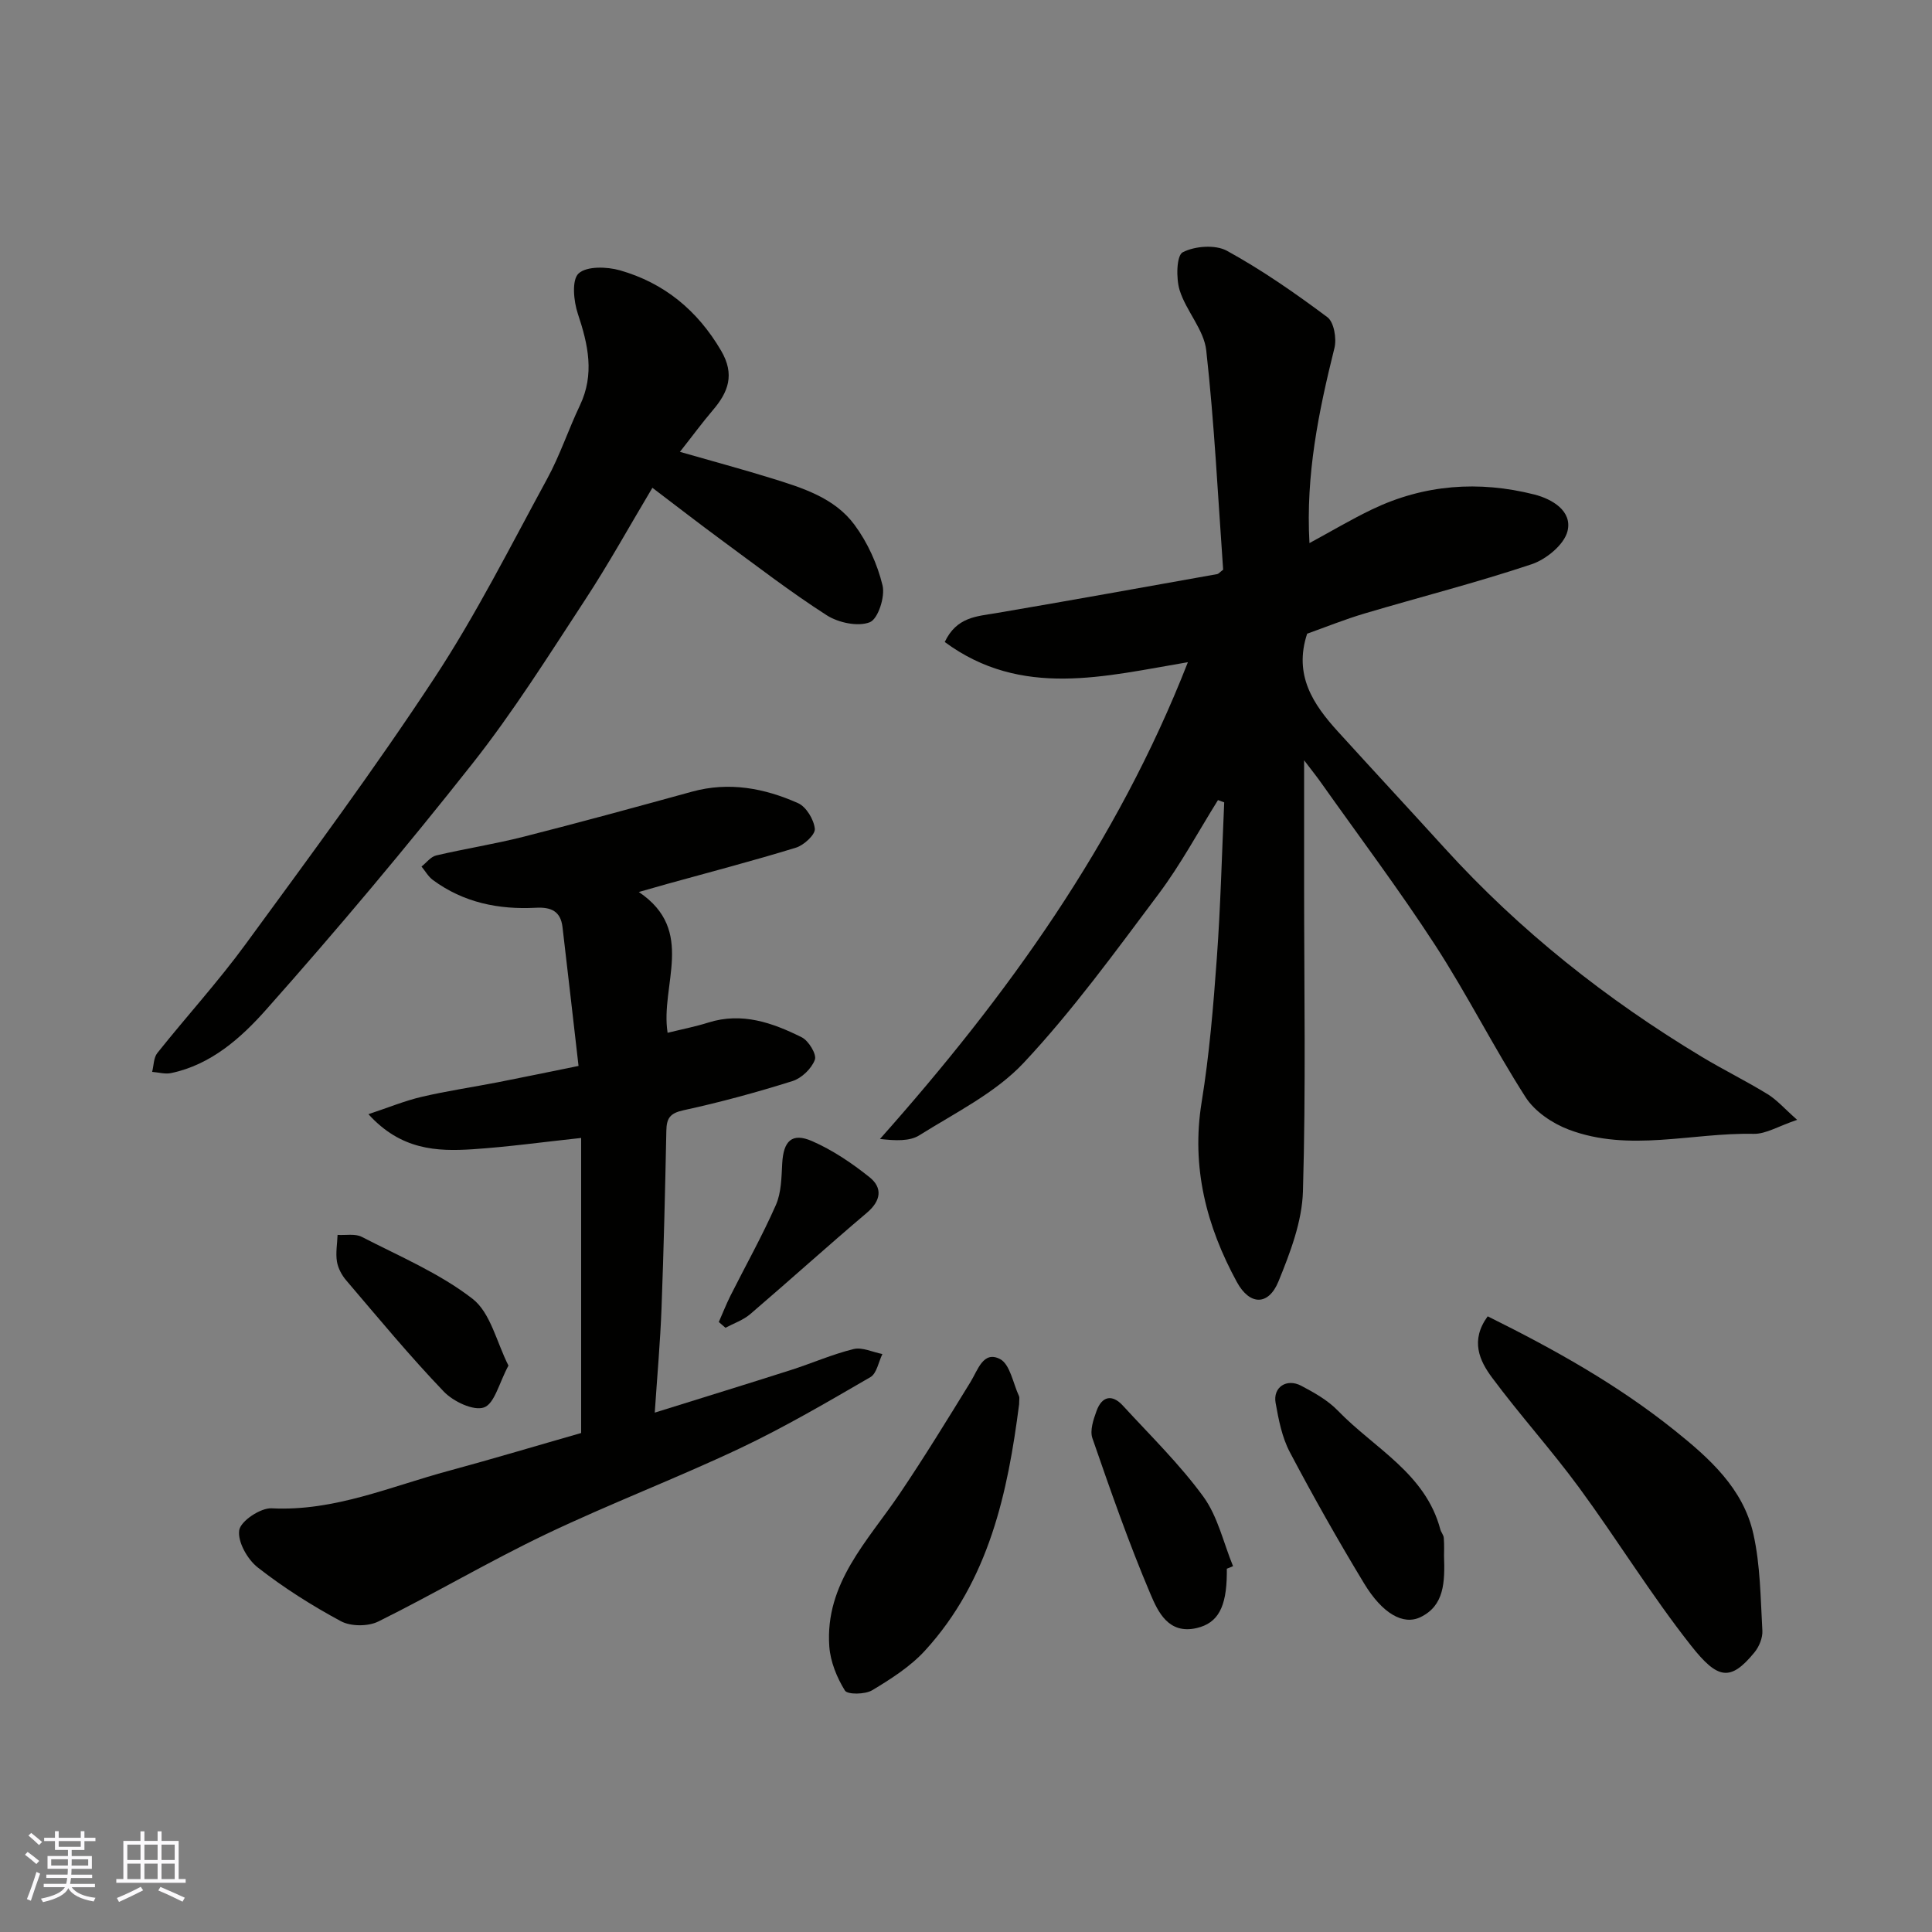
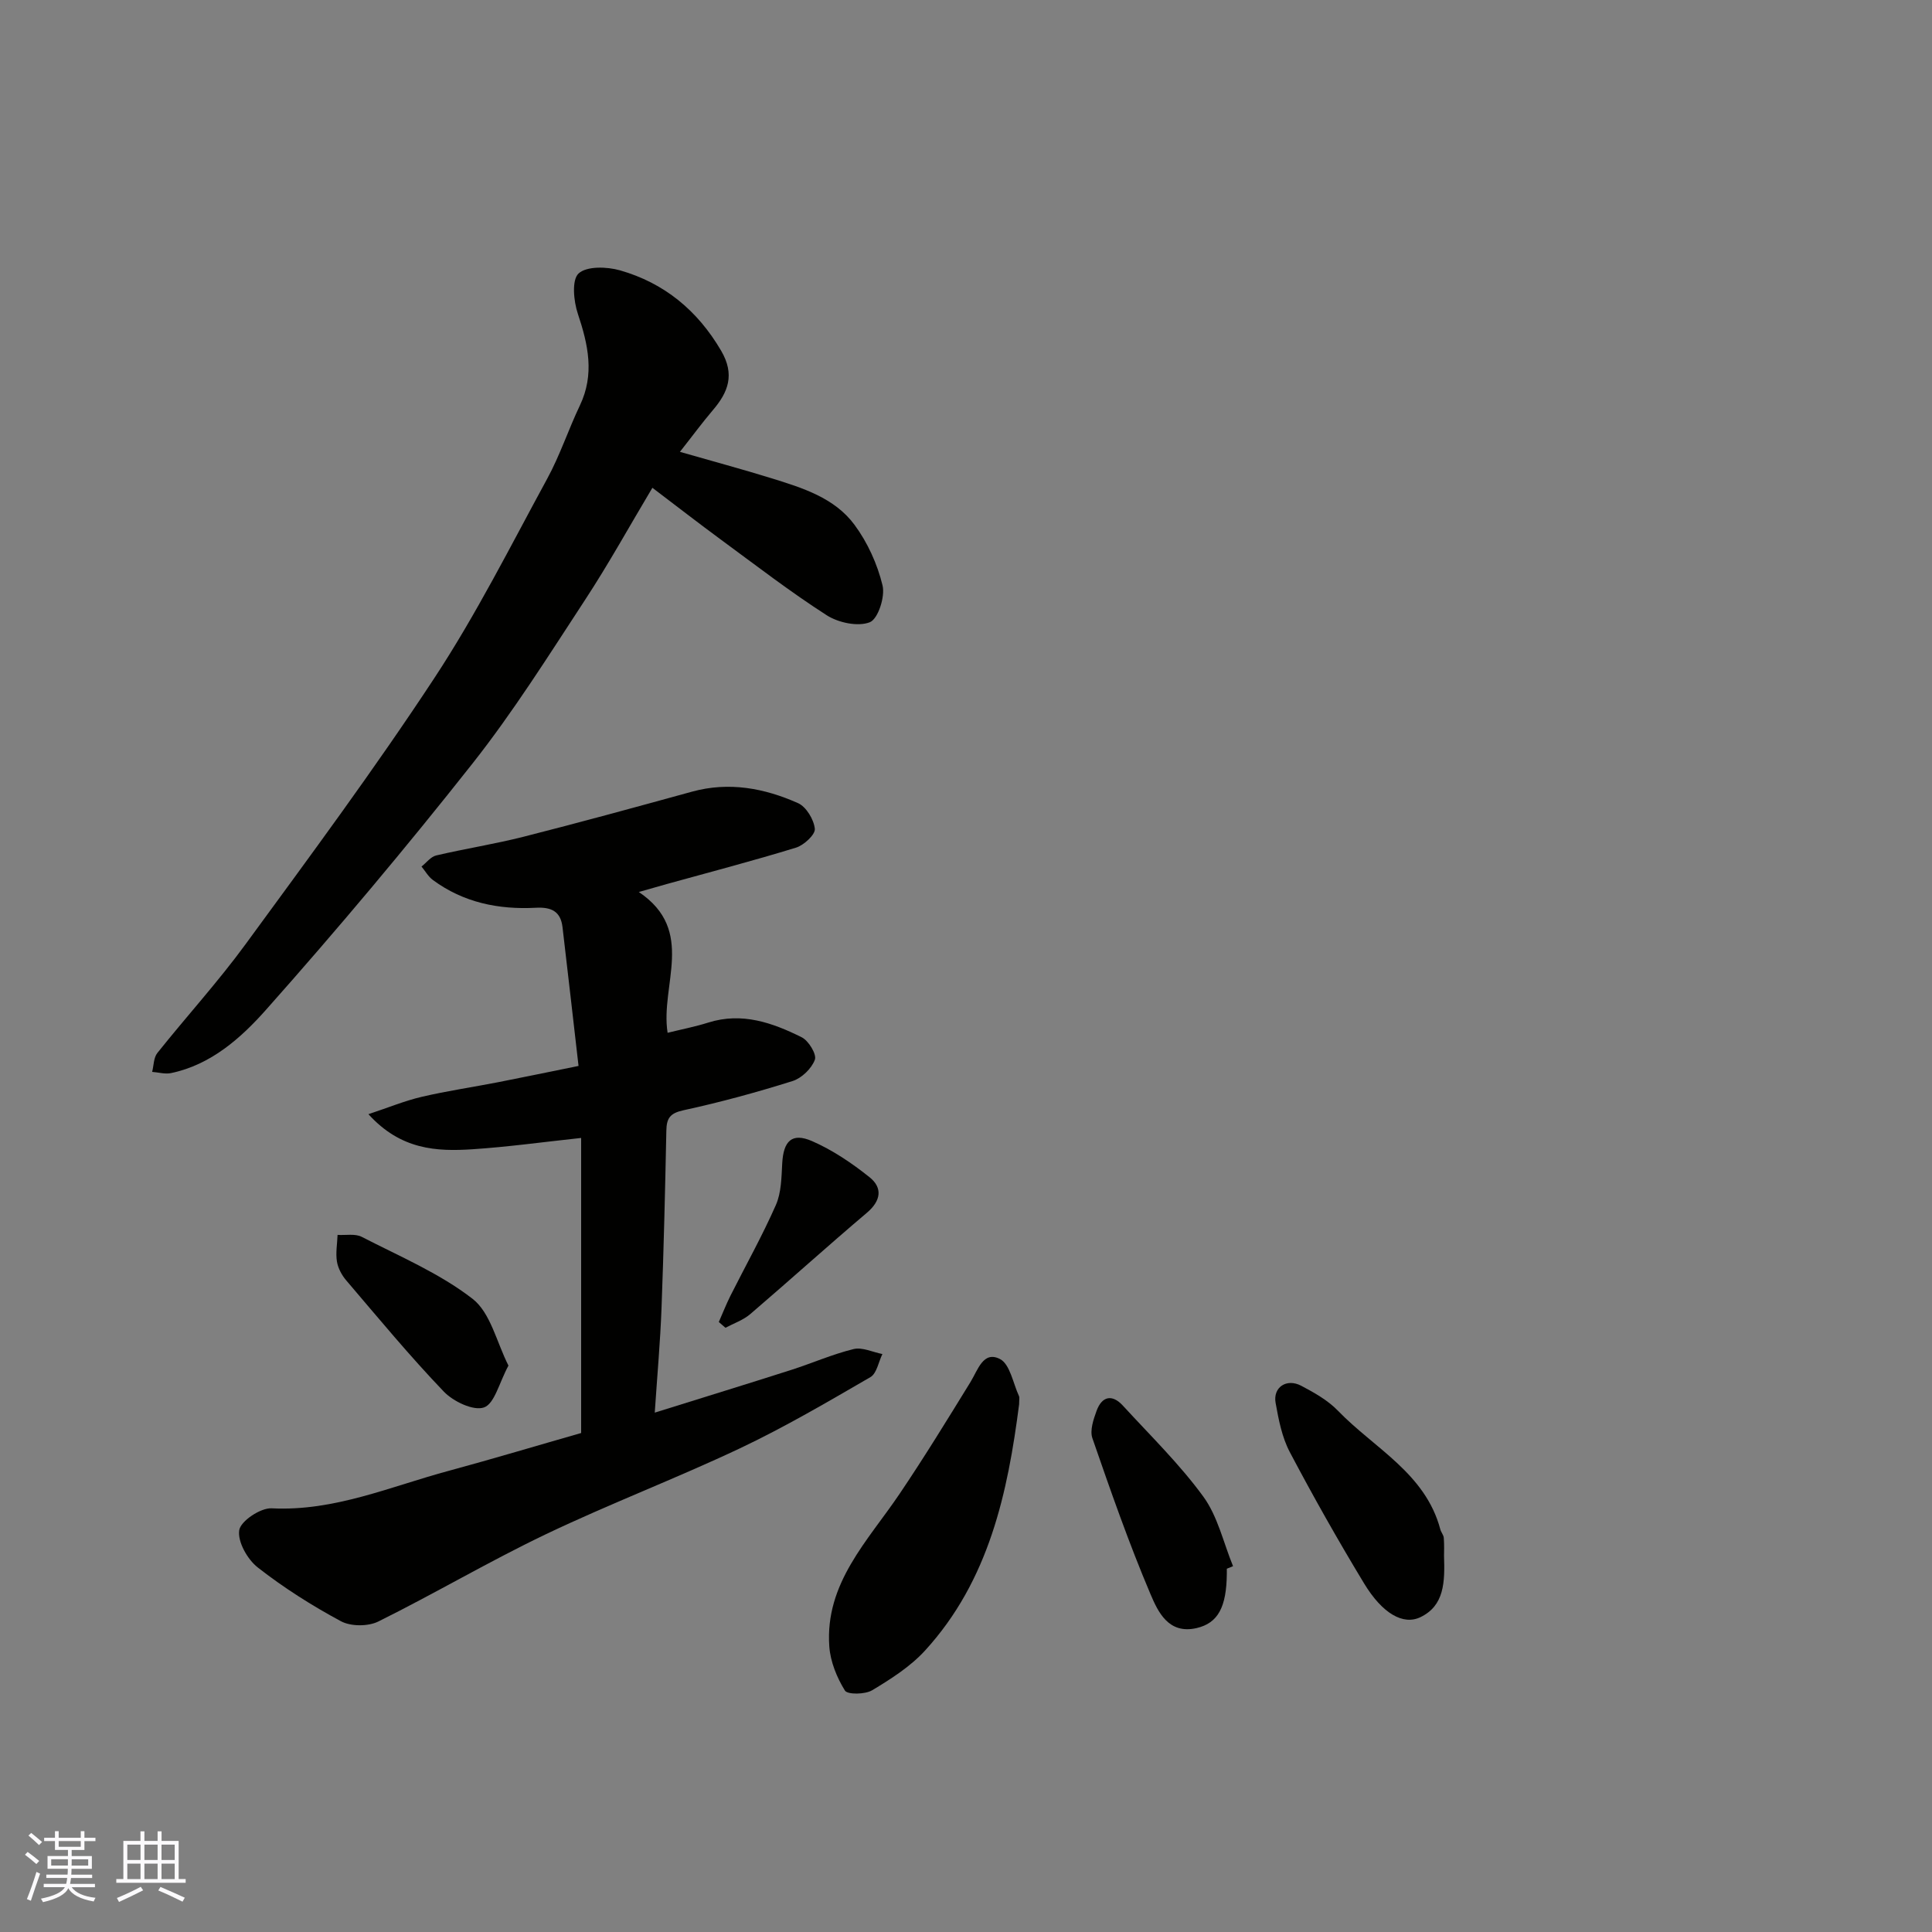
<svg xmlns="http://www.w3.org/2000/svg" enable-background="new 0 0 400 400" viewBox="0 0 400 400">
  <rect x="0" y="0" width="400" height="400" fill="#808080" stroke="none" />
  <g fill="#010100">
-     <path d="m270 157.41v25.77c0 21.16.38 42.33-.24 63.47-.18 6.28-2.64 12.7-5.06 18.64-2.05 5.03-5.93 5.06-8.62.14-6.3-11.56-9.47-23.77-7.3-37.2 1.6-9.86 2.43-19.88 3.15-29.85.78-10.73 1.04-21.5 1.53-32.26-.43-.16-.86-.31-1.29-.47-4.07 6.51-7.72 13.34-12.31 19.46-8.94 11.92-17.74 24.07-27.89 34.91-5.87 6.27-14.16 10.34-21.61 15.02-2.02 1.27-4.92 1.14-8.17.77 26.33-29.62 49.08-61.19 63.75-98.71-17.14 2.88-34.44 7.56-50.34-4.18 2.46-5.2 6.62-5.3 10.64-5.98 15.28-2.6 30.53-5.36 45.78-8.08.27-.05.49-.36 1.22-.91-1.07-14.93-1.81-30.22-3.5-45.41-.48-4.29-4.16-8.14-5.51-12.46-.76-2.46-.65-7.19.64-7.85 2.51-1.3 6.77-1.62 9.17-.3 7.26 3.99 14.13 8.77 20.78 13.74 1.37 1.02 1.95 4.44 1.46 6.39-3.26 13.1-5.97 26.23-5.17 40.38 4.46-2.41 8.63-4.9 12.99-6.99 10.77-5.16 22.09-5.97 33.56-3.07 3.66.93 7.93 3.4 6.87 7.61-.7 2.78-4.4 5.81-7.39 6.82-11.4 3.81-23.07 6.78-34.6 10.2-4.18 1.24-8.24 2.89-11.91 4.19-2.83 8.59 1.25 14.63 6.38 20.27 7.34 8.07 14.76 16.07 22.1 24.14 15.55 17.11 33.47 31.3 53.24 43.2 4.47 2.69 9.18 5 13.62 7.73 1.94 1.19 3.49 3 6.11 5.31-3.87 1.3-6.46 2.95-9.01 2.9-12.78-.27-25.73 3.87-38.28-.88-3.38-1.28-7.03-3.74-8.93-6.7-6.6-10.29-12.1-21.29-18.76-31.54-7.46-11.48-15.71-22.45-23.63-33.64-.81-1.16-1.72-2.28-3.47-4.58z" />
    <path d="m120.32 296.69c0-20.82 0-41.06 0-61.09-7.92.85-15.18 1.86-22.47 2.34-7.47.49-14.87.13-21.57-7.26 4.14-1.37 7.53-2.78 11.06-3.6 5.23-1.22 10.56-2 15.84-3.03 5.12-1 10.23-2.07 16.6-3.36-1.11-9.61-2.19-19.18-3.32-28.75-.39-3.26-2.32-4.17-5.51-4-7.69.41-14.99-1.06-21.33-5.75-.95-.7-1.57-1.84-2.35-2.78 1.01-.79 1.91-2.04 3.05-2.3 6.01-1.41 12.13-2.36 18.11-3.88 11.66-2.96 23.26-6.14 34.86-9.33 7.65-2.1 14.97-.72 21.93 2.38 1.7.75 3.29 3.4 3.48 5.32.12 1.19-2.25 3.38-3.88 3.89-8.84 2.72-17.81 5.06-26.73 7.53-1.67.46-3.34.95-5.83 1.66 11.91 8 4.39 19.25 5.96 29.15 2.9-.72 5.71-1.26 8.43-2.12 6.98-2.2 13.29.04 19.34 3.05 1.42.71 3.13 3.52 2.72 4.64-.67 1.83-2.73 3.82-4.62 4.42-7.44 2.34-14.99 4.4-22.6 6.05-2.8.61-3.48 1.67-3.53 4.23-.25 12.26-.54 24.53-1 36.79-.26 6.91-.88 13.8-1.4 21.58 10.04-3.14 19.14-5.93 28.21-8.83 4.34-1.39 8.55-3.25 12.95-4.33 1.8-.44 3.97.64 5.97 1.03-.8 1.63-1.17 4.02-2.48 4.78-8.87 5.14-17.74 10.35-26.99 14.73-13.25 6.26-26.99 11.49-40.21 17.8-11.76 5.62-23.01 12.28-34.69 18.07-2.11 1.04-5.68 1.04-7.73-.06-6.01-3.23-11.85-6.93-17.22-11.13-2.14-1.67-4.21-5.34-3.84-7.72.29-1.89 4.41-4.65 6.71-4.53 13.03.66 24.67-4.55 36.77-7.79 9.26-2.51 18.44-5.27 27.31-7.8z" />
    <path d="m140.77 93.55c6.78 1.95 12.89 3.59 18.93 5.46 6.42 1.99 13.07 4.04 17.21 9.64 2.71 3.66 4.74 8.13 5.81 12.55.57 2.33-.93 6.96-2.64 7.63-2.46.96-6.5.1-8.92-1.45-7.54-4.84-14.67-10.34-21.91-15.66-4.61-3.39-9.14-6.91-14.18-10.73-4.65 7.78-9.03 15.73-13.99 23.29-7.5 11.45-14.81 23.1-23.28 33.83-13.73 17.39-28 34.38-42.72 50.95-5.18 5.83-11.38 11.38-19.66 13.11-1.24.26-2.61-.15-3.92-.25.34-1.32.3-2.93 1.07-3.9 6.03-7.57 12.58-14.74 18.28-22.54 13.29-18.17 26.71-36.28 39.07-55.08 8.68-13.19 15.81-27.4 23.38-41.3 2.64-4.84 4.38-10.17 6.76-15.16 3.08-6.46 1.71-12.59-.42-18.97-.88-2.62-1.3-7.01.15-8.35 1.67-1.55 5.86-1.42 8.57-.65 9.16 2.62 16.05 8.29 20.94 16.64 2.89 4.94 1.49 8.59-1.77 12.38-2.21 2.6-4.23 5.36-6.76 8.56z" />
-     <path d="m308.01 272.53c13.83 6.85 26.88 14.15 38.68 23.6 7.28 5.83 14.23 12.06 16.33 21.47 1.45 6.49 1.48 13.32 1.86 20.02.08 1.48-.67 3.31-1.64 4.49-4.99 6.09-7.61 5.58-13.1-1.37-8.28-10.49-15.29-21.96-23.21-32.75-5.72-7.79-12.24-14.99-18-22.75-2.61-3.5-4.58-7.7-.92-12.71z" />
    <path d="m211 290.72c-2.34 18.16-6.17 36.46-19.49 51.02-3.03 3.31-7.03 5.86-10.92 8.2-1.47.89-5.12.94-5.66.07-1.67-2.69-3-5.97-3.23-9.1-.94-13.12 7.97-21.87 14.58-31.67 5.1-7.56 9.87-15.34 14.65-23.11 1.54-2.5 2.64-6.53 6.1-4.76 2.09 1.07 2.71 5.04 3.96 7.72.12.28.01.66.01 1.63z" />
    <path d="m298.97 322.1c.19 5.51.06 10.32-4.87 12.71-3.6 1.74-7.91-.76-11.68-6.98-5.39-8.9-10.52-17.98-15.38-27.19-1.62-3.07-2.32-6.72-2.94-10.19-.58-3.24 2.28-5.14 5.31-3.54 2.71 1.43 5.52 3.01 7.61 5.18 7.51 7.77 18.1 12.94 21.18 24.54.16.62.68 1.17.72 1.78.12 1.48.05 2.98.05 3.69z" />
    <path d="m254 324.79v1c-.06 6.99-1.85 10.25-6.23 11.28-5.84 1.37-8.02-3.37-9.56-6.99-4.49-10.57-8.28-21.45-12.04-32.31-.56-1.61.21-3.87.86-5.66 1.11-3.05 3.22-3.52 5.45-1.09 5.67 6.18 11.73 12.09 16.65 18.83 3 4.11 4.17 9.56 6.16 14.41-.43.18-.86.36-1.29.53z" />
    <path d="m105.27 282.73c-1.94 3.59-2.87 7.87-5.05 8.66-2.17.78-6.37-1.22-8.34-3.28-7.05-7.36-13.56-15.24-20.18-23-.93-1.08-1.71-2.53-1.94-3.91-.29-1.79.06-3.68.13-5.53 1.69.11 3.64-.3 5.01.41 7.8 4.02 16.07 7.51 22.92 12.81 3.75 2.9 5 9.02 7.45 13.84z" />
-     <path d="m148.82 273.71c.8-1.81 1.52-3.65 2.4-5.42 3.15-6.26 6.59-12.39 9.41-18.79 1.14-2.58 1.16-5.72 1.32-8.63.25-4.64 2-6.43 6.17-4.62 4.26 1.86 8.26 4.56 11.91 7.48 2.75 2.2 2.38 4.88-.56 7.37-8.14 6.89-16.05 14.05-24.15 20.98-1.45 1.24-3.4 1.9-5.12 2.82-.46-.39-.92-.79-1.38-1.19z" />
+     <path d="m148.82 273.71c.8-1.81 1.52-3.65 2.4-5.42 3.15-6.26 6.59-12.39 9.41-18.79 1.14-2.58 1.16-5.72 1.32-8.63.25-4.64 2-6.43 6.17-4.62 4.26 1.86 8.26 4.56 11.91 7.48 2.75 2.2 2.38 4.88-.56 7.37-8.14 6.89-16.05 14.05-24.15 20.98-1.45 1.24-3.4 1.9-5.12 2.82-.46-.39-.92-.79-1.38-1.19" />
  </g>
  <path d="m5.17 384 .55-.58c.85.61 1.65 1.24 2.4 1.87l-.59.64c-.83-.73-1.62-1.37-2.36-1.93m1.22 9.53-.82-.34c.71-1.76 1.37-3.64 1.98-5.63.24.13.5.25.76.36-.6 1.67-1.24 3.54-1.92 5.61m-.5-13.5.57-.54c.56.44 1.31 1.06 2.26 1.87l-.64.64c-.68-.66-1.41-1.32-2.19-1.97m3.25.46h2.24v-1.36h.77v1.36h4.57v-1.36h.76v1.36h2.28v.69h-2.28v1.84h-2.64v1.26h4.18v2.64h-4.21c0 .45-.02.86-.05 1.21h4.32v.69h-4.38c-.04.34-.1.75-.19 1.22h5.15v.69h-4.82c.87 1.19 2.51 1.92 4.93 2.19-.17.31-.3.57-.37.76-2.77-.49-4.52-1.41-5.26-2.76-.56 1.26-2.3 2.23-5.24 2.9-.12-.24-.26-.48-.43-.72 2.73-.55 4.38-1.34 4.96-2.38h-4.38v-.69h4.65c.1-.38.17-.79.21-1.22h-4.32v-.69h4.4c.03-.34.05-.75.05-1.21h-4.2v-2.64h4.23v-1.26h-2.69v-1.84h-2.24zm1.46 4.46v1.29h3.45c.01-.4.02-.57.01-.53v-.32-.45h-3.46zm1.55-2.59h4.57v-1.19h-4.57zm6.11 2.59h-3.42v.77c-.01.19-.01.37-.02.53h3.44z" fill="#fbfafc" />
  <path d="m32.63 379.16h.82v1.98h3.54v7.89h1.45v.78h-14.36v-.78h1.46v-7.89h3.54v-1.98h.82v1.98h2.73zm-3.49 11.48.5.73c-1.61.82-3.28 1.63-5 2.41-.13-.27-.28-.55-.44-.82 1.75-.72 3.4-1.49 4.94-2.32m-2.78-5.55h2.73v-3.18h-2.73zm0 3.95h2.73v-3.2h-2.73zm3.54-3.95h2.73v-3.18h-2.73zm0 3.95h2.73v-3.2h-2.73zm7.89 4.68c-1.84-.92-3.51-1.7-5.02-2.32l.45-.73c1.89.8 3.57 1.55 5.04 2.23zm-1.62-11.81h-2.73v3.18h2.73zm-2.73 7.13h2.73v-3.2h-2.73z" fill="#fbfafc" />
</svg>